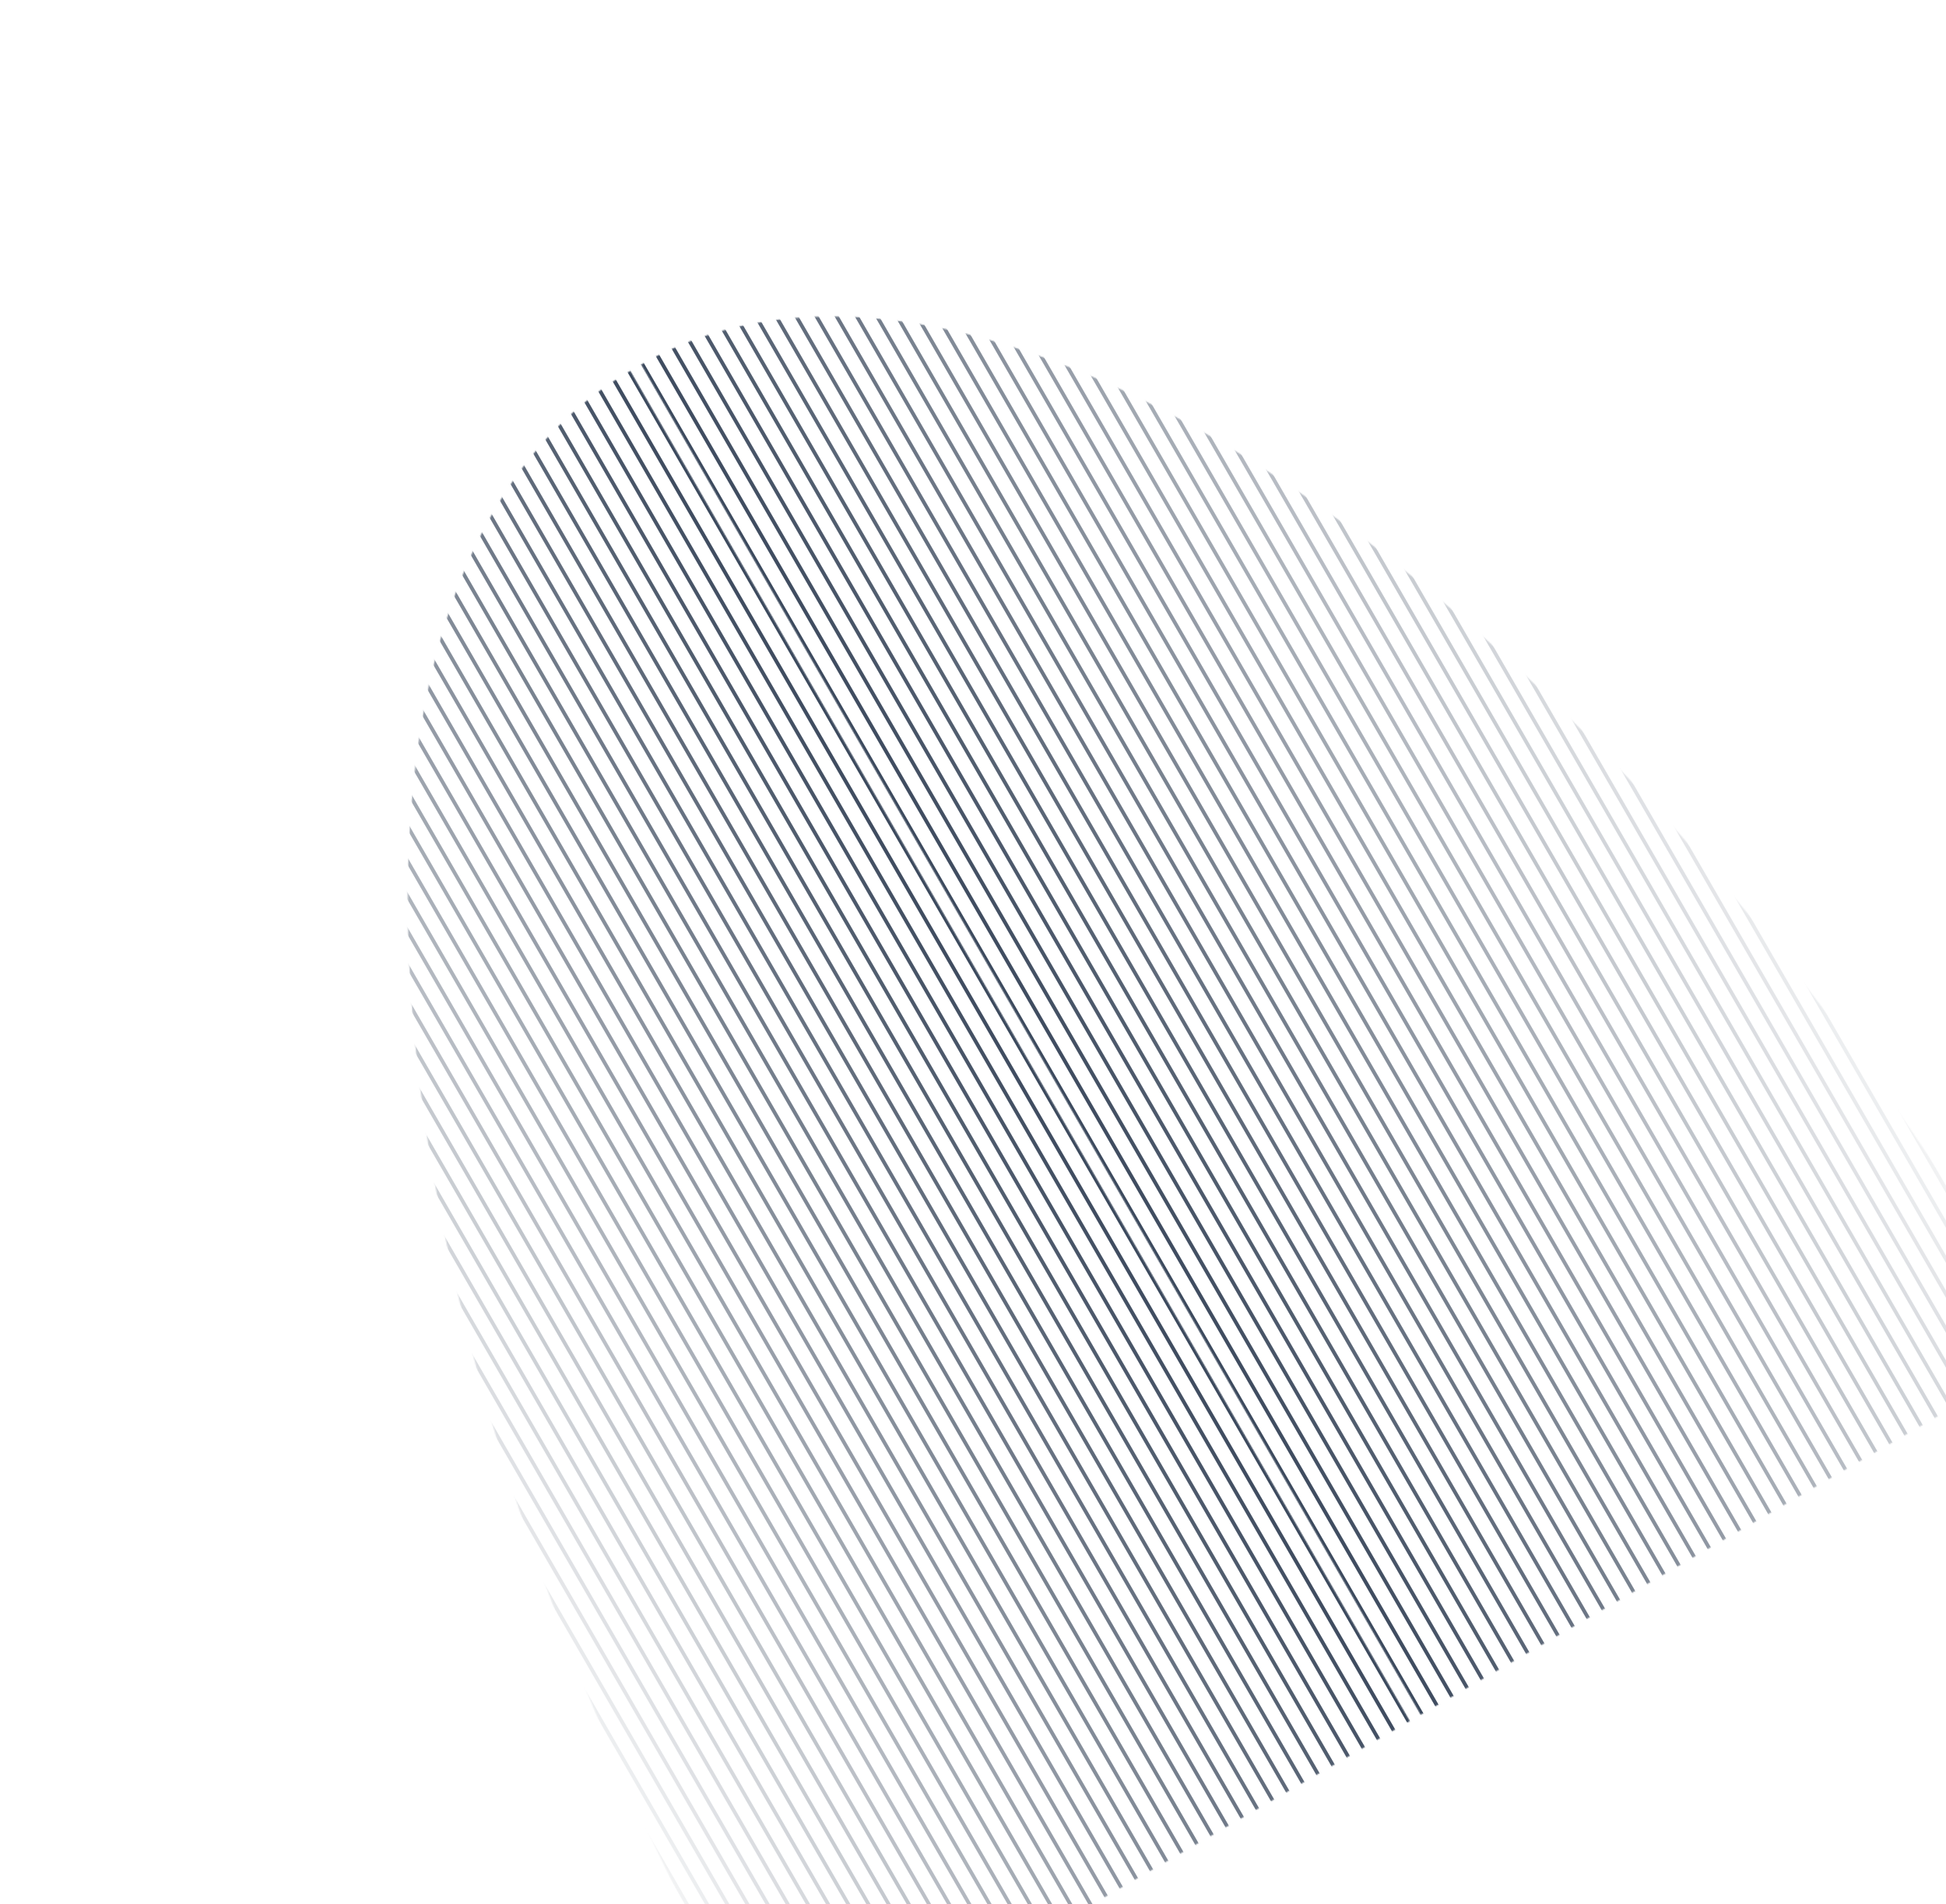
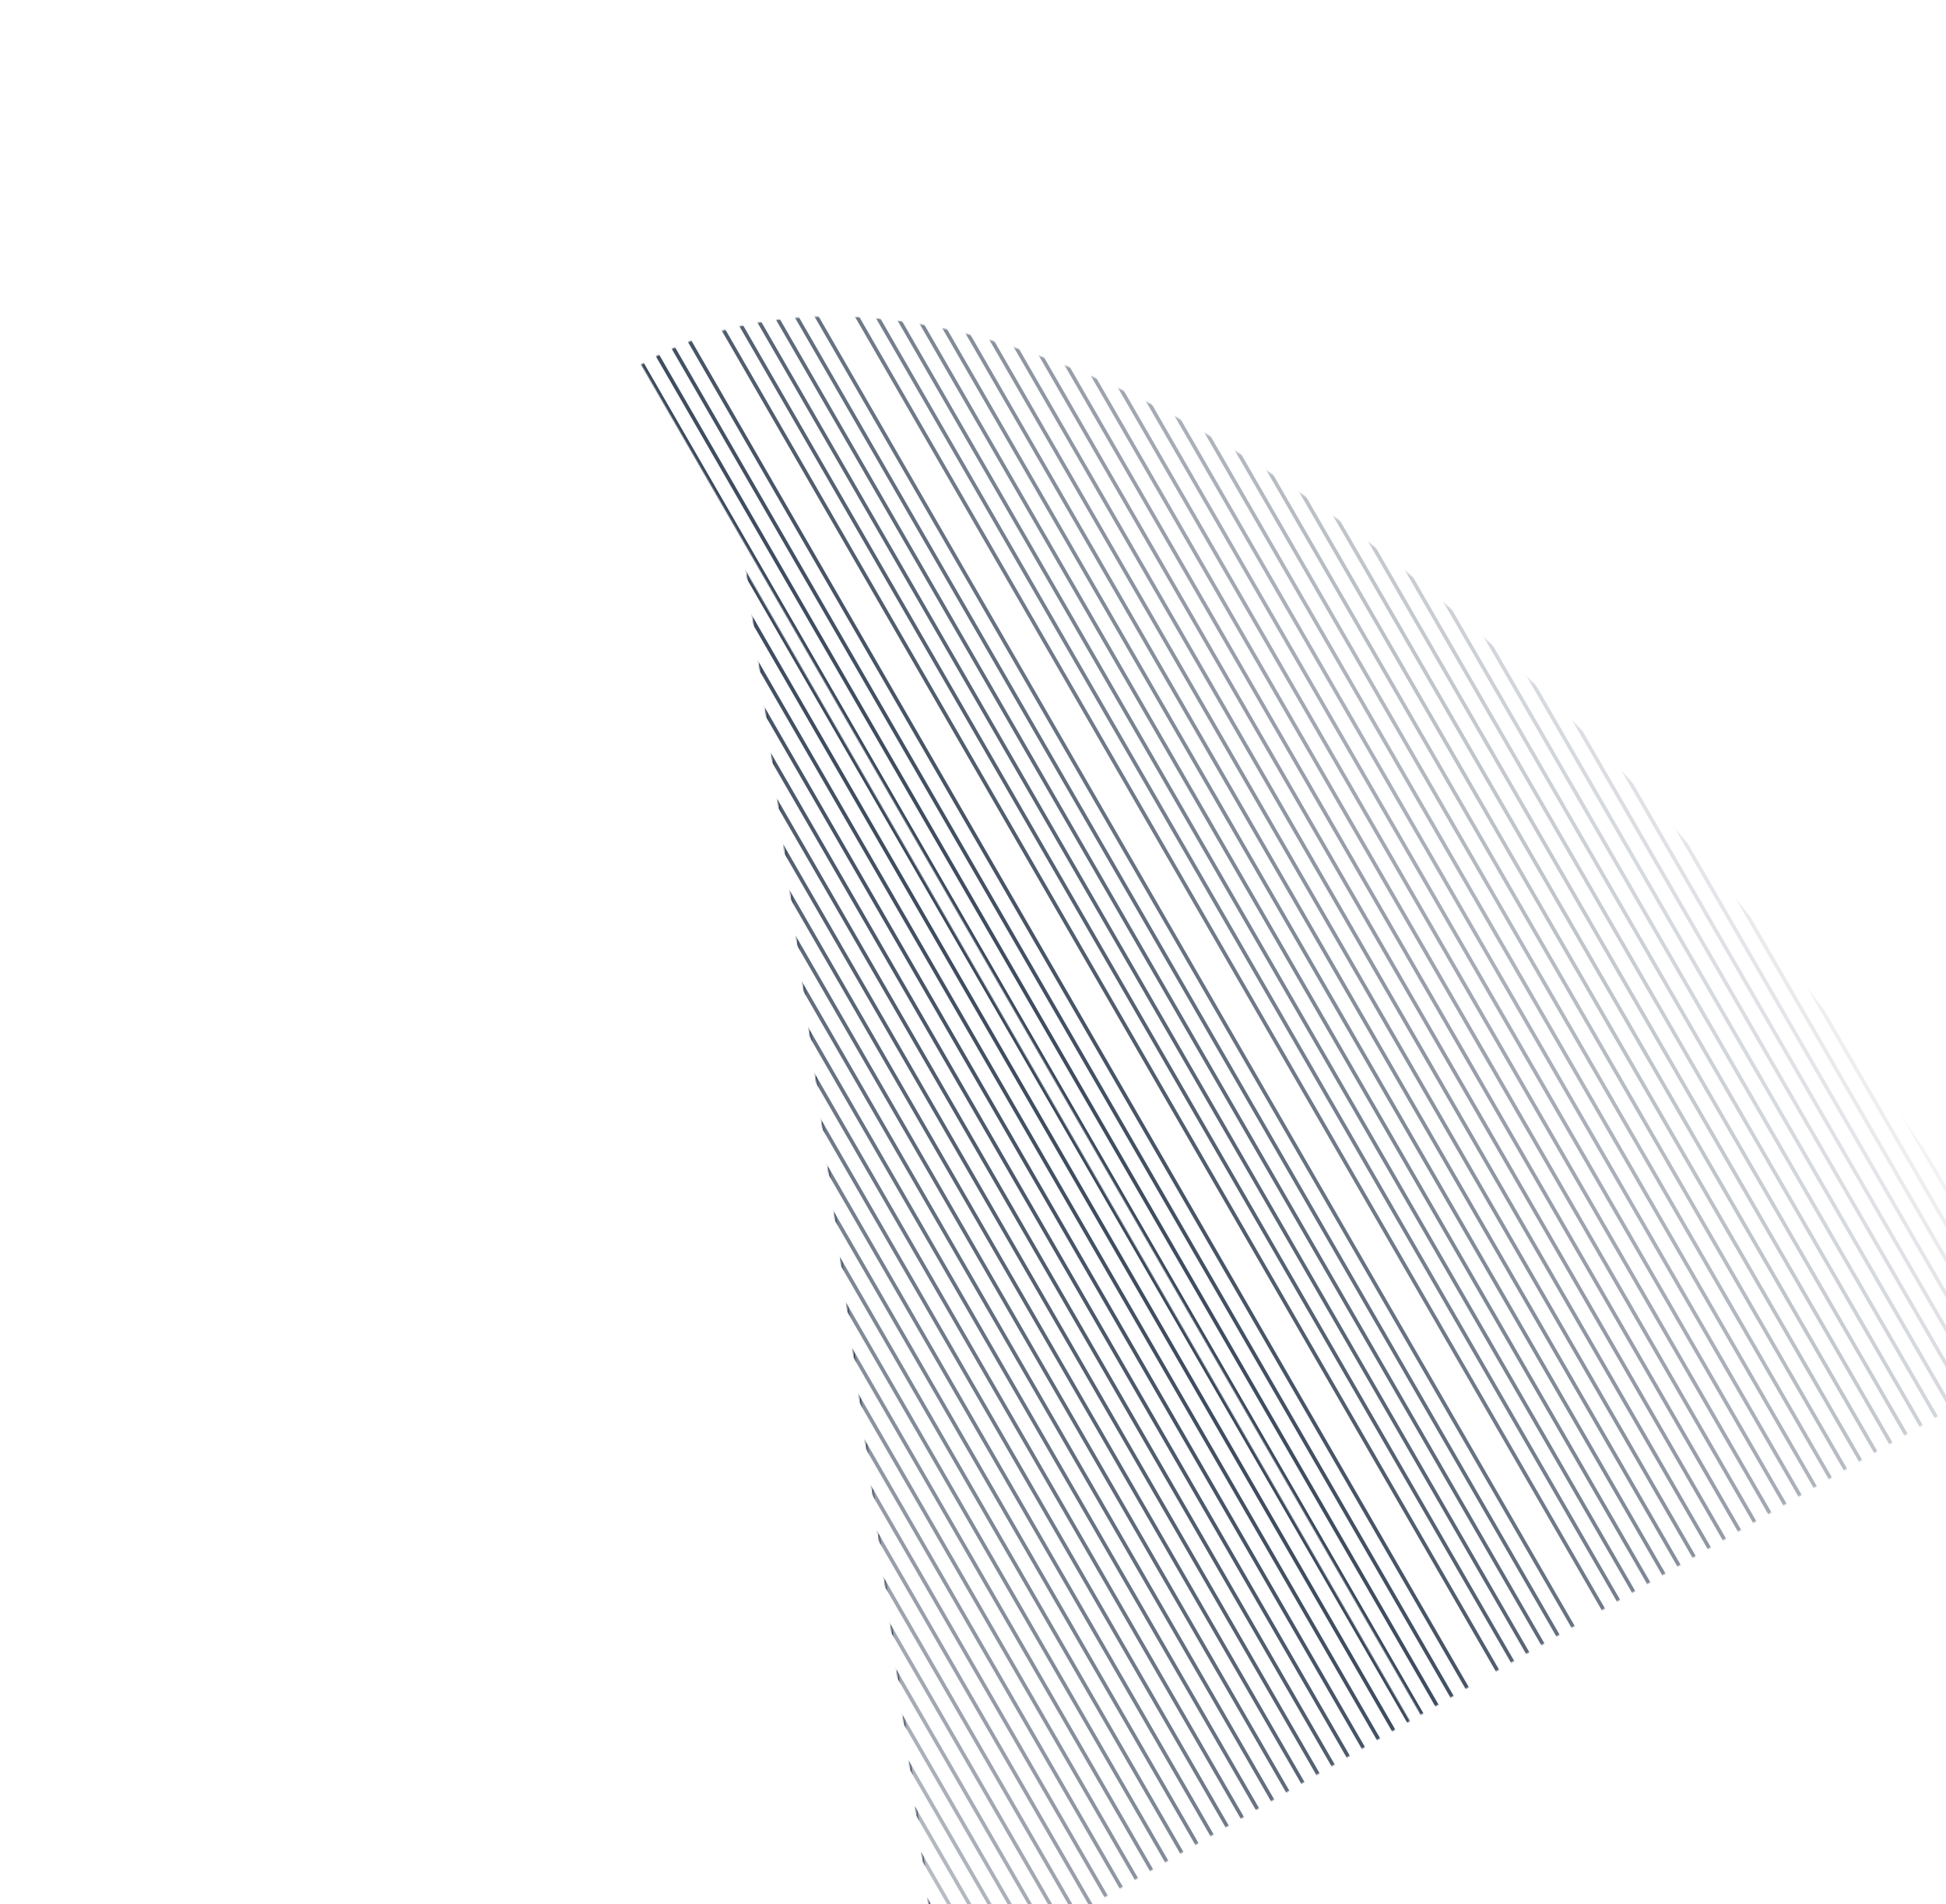
<svg xmlns="http://www.w3.org/2000/svg" width="1582" height="1548" viewBox="0 0 1582 1548" fill="none">
  <mask id="mask0_388_5008" style="mask-type:alpha" maskUnits="userSpaceOnUse" x="331" y="301" width="816" height="1394">
    <path d="M512.472 301.413C445.219 340.242 395.017 407.081 364.731 498.115C334.445 589.149 324.669 702.596 335.961 831.976C347.252 961.357 379.391 1104.14 430.541 1252.17C481.691 1400.2 550.851 1550.58 634.073 1694.72L1146.19 1399.05L512.472 301.413Z" fill="#D9D9D9" />
  </mask>
  <g mask="url(#mask0_388_5008)">
    <mask id="mask1_388_5008" style="mask-type:alpha" maskUnits="userSpaceOnUse" x="-53" y="219" width="1513" height="1896">
-       <path d="M1458.85 1752.82L573.729 219.743L-52.104 581.068L833.017 2114.14L1458.85 1752.82Z" fill="url(#paint0_linear_388_5008)" stroke="#EE6C4D" />
+       <path d="M1458.85 1752.82L573.729 219.743L833.017 2114.14L1458.85 1752.82Z" fill="url(#paint0_linear_388_5008)" stroke="#EE6C4D" />
    </mask>
    <g mask="url(#mask1_388_5008)">
      <path d="M947.684 2250.61L-381.445 -51.511" stroke="#1D2D44" stroke-width="3" stroke-linecap="round" />
      <path d="M1255.22 2073.05L-73.91 -229.066" stroke="#1D2D44" stroke-width="3" stroke-linecap="round" />
      <path d="M935.383 2257.71L-393.746 -44.409" stroke="#1D2D44" stroke-width="3" stroke-linecap="round" />
      <path d="M923.082 2264.81L-406.047 -37.306" stroke="#1D2D44" stroke-width="3" stroke-linecap="round" />
      <path d="M1242.92 2080.15L-86.211 -221.964" stroke="#1D2D44" stroke-width="3" stroke-linecap="round" />
      <path d="M1009.19 2215.1L-319.938 -87.022" stroke="#1D2D44" stroke-width="3" stroke-linecap="round" />
      <path d="M1316.73 2037.54L-12.403 -264.577" stroke="#1D2D44" stroke-width="3" stroke-linecap="round" />
      <path d="M972.287 2236.4L-356.842 -65.715" stroke="#1D2D44" stroke-width="3" stroke-linecap="round" />
      <path d="M1279.82 2058.85L-49.307 -243.27" stroke="#1D2D44" stroke-width="3" stroke-linecap="round" />
      <path d="M996.89 2222.2L-332.239 -79.919" stroke="#1D2D44" stroke-width="3" stroke-linecap="round" />
      <path d="M1304.42 2044.64L-24.704 -257.475" stroke="#1D2D44" stroke-width="3" stroke-linecap="round" />
      <path d="M984.589 2229.3L-344.54 -72.818" stroke="#1D2D44" stroke-width="3" stroke-linecap="round" />
      <path d="M1292.12 2051.75L-37.006 -250.372" stroke="#1D2D44" stroke-width="3" stroke-linecap="round" />
-       <path d="M1033.79 2200.89L-295.335 -101.226" stroke="#1D2D44" stroke-width="3" stroke-linecap="round" />
      <path d="M1341.33 2023.34L12.2 -278.781" stroke="#1D2D44" stroke-width="3" stroke-linecap="round" />
-       <path d="M1058.4 2186.69L-270.732 -115.431" stroke="#1D2D44" stroke-width="3" stroke-linecap="round" />
      <path d="M1365.93 2009.13L36.802 -292.986" stroke="#1D2D44" stroke-width="3" stroke-linecap="round" />
      <path d="M1021.49 2207.99L-307.636 -94.124" stroke="#1D2D44" stroke-width="3" stroke-linecap="round" />
      <path d="M1329.03 2030.44L-0.101 -271.679" stroke="#1D2D44" stroke-width="3" stroke-linecap="round" />
      <path d="M1046.1 2193.79L-283.033 -108.328" stroke="#1D2D44" stroke-width="3" stroke-linecap="round" />
      <path d="M1353.63 2016.23L24.501 -285.884" stroke="#1D2D44" stroke-width="3" stroke-linecap="round" />
      <path d="M959.986 2243.51L-369.143 -58.613" stroke="#1D2D44" stroke-width="3" stroke-linecap="round" />
      <path d="M1267.52 2065.95L-61.609 -236.168" stroke="#1D2D44" stroke-width="3" stroke-linecap="round" />
      <path d="M1070.7 2179.59L-258.431 -122.533" stroke="#1D2D44" stroke-width="3" stroke-linecap="round" />
      <path d="M1378.23 2002.03L49.104 -300.088" stroke="#1D2D44" stroke-width="3" stroke-linecap="round" />
      <path d="M1132.2 2144.07L-196.924 -158.044" stroke="#1D2D44" stroke-width="3" stroke-linecap="round" />
      <path d="M1439.74 1966.52L110.611 -335.599" stroke="#1D2D44" stroke-width="3" stroke-linecap="round" />
      <path d="M1095.3 2165.38L-233.828 -136.737" stroke="#1D2D44" stroke-width="3" stroke-linecap="round" />
      <path d="M1402.84 1987.83L73.707 -314.292" stroke="#1D2D44" stroke-width="3" stroke-linecap="round" />
      <path d="M1119.9 2151.18L-209.225 -150.942" stroke="#1D2D44" stroke-width="3" stroke-linecap="round" />
      <path d="M1427.44 1973.62L98.309 -328.497" stroke="#1D2D44" stroke-width="3" stroke-linecap="round" />
      <path d="M1107.6 2158.28L-221.526 -143.84" stroke="#1D2D44" stroke-width="3" stroke-linecap="round" />
      <path d="M1415.14 1980.72L86.008 -321.395" stroke="#1D2D44" stroke-width="3" stroke-linecap="round" />
      <path d="M1156.81 2129.87L-172.321 -172.248" stroke="#1D2D44" stroke-width="3" stroke-linecap="round" />
      <path d="M1464.34 1952.32L135.213 -349.803" stroke="#1D2D44" stroke-width="3" stroke-linecap="round" />
      <path d="M1144.51 2136.97L-184.622 -165.146" stroke="#1D2D44" stroke-width="3" stroke-linecap="round" />
      <path d="M1452.04 1959.42L122.912 -342.701" stroke="#1D2D44" stroke-width="3" stroke-linecap="round" />
      <path d="M1169.11 2122.77L-160.02 -179.35" stroke="#1D2D44" stroke-width="3" stroke-linecap="round" />
      <path d="M1476.64 1945.21L147.515 -356.906" stroke="#1D2D44" stroke-width="3" stroke-linecap="round" />
      <path d="M1181.41 2115.67L-147.718 -186.453" stroke="#1D2D44" stroke-width="3" stroke-linecap="round" />
-       <path d="M1488.94 1938.11L159.816 -364.008" stroke="#1D2D44" stroke-width="3" stroke-linecap="round" />
      <path d="M1193.71 2108.56L-135.417 -193.555" stroke="#1D2D44" stroke-width="3" stroke-linecap="round" />
      <path d="M1501.25 1931.01L172.118 -371.11" stroke="#1D2D44" stroke-width="3" stroke-linecap="round" />
      <path d="M1206.01 2101.46L-123.116 -200.657" stroke="#1D2D44" stroke-width="3" stroke-linecap="round" />
      <path d="M1513.55 1923.91L184.419 -378.212" stroke="#1D2D44" stroke-width="3" stroke-linecap="round" />
      <path d="M1218.31 2094.36L-110.814 -207.759" stroke="#1D2D44" stroke-width="3" stroke-linecap="round" />
      <path d="M1525.85 1916.8L196.72 -385.314" stroke="#1D2D44" stroke-width="3" stroke-linecap="round" />
      <path d="M1230.62 2087.26L-98.513 -214.862" stroke="#1D2D44" stroke-width="3" stroke-linecap="round" />
      <path d="M1538.15 1909.7L209.022 -392.417" stroke="#1D2D44" stroke-width="3" stroke-linecap="round" />
      <path d="M1083 2172.48L-246.129 -129.635" stroke="#1D2D44" stroke-width="3" stroke-linecap="round" />
      <path d="M1390.53 1994.93L61.405 -307.19" stroke="#1D2D44" stroke-width="3" stroke-linecap="round" />
    </g>
  </g>
  <mask id="mask2_388_5008" style="mask-type:alpha" maskUnits="userSpaceOnUse" x="521" y="257" width="1146" height="1138">
    <path d="M521.132 296.413C588.385 257.585 671.371 247.528 765.351 266.817C859.332 286.106 962.467 334.363 1068.87 408.832C1175.27 483.301 1282.85 582.525 1385.48 700.837C1488.1 819.15 1583.75 954.235 1666.97 1098.38L1154.85 1394.05L521.132 296.413Z" fill="#D9D9D9" />
  </mask>
  <g mask="url(#mask2_388_5008)">
    <mask id="mask3_388_5008" style="mask-type:alpha" maskUnits="userSpaceOnUse" x="419" y="-54" width="1513" height="1897">
      <path d="M1304.9 1841.7L419.775 308.628L1045.61 -52.697L1930.73 1480.38L1304.9 1841.7Z" fill="url(#paint1_linear_388_5008)" stroke="#EE6C4D" />
    </mask>
    <g mask="url(#mask3_388_5008)">
      <path d="M1991.58 1647.92L662.449 -654.203" stroke="#1D2D44" stroke-width="3" stroke-linecap="round" />
      <path d="M1684.04 1825.47L354.915 -476.648" stroke="#1D2D44" stroke-width="3" stroke-linecap="round" />
      <path d="M2003.88 1640.81L674.75 -661.305" stroke="#1D2D44" stroke-width="3" stroke-linecap="round" />
      <path d="M2016.18 1633.71L687.052 -668.408" stroke="#1D2D44" stroke-width="3" stroke-linecap="round" />
      <path d="M1696.35 1818.37L367.216 -483.75" stroke="#1D2D44" stroke-width="3" stroke-linecap="round" />
      <path d="M1930.07 1683.43L600.942 -618.692" stroke="#1D2D44" stroke-width="3" stroke-linecap="round" />
      <path d="M1622.54 1860.98L293.408 -441.137" stroke="#1D2D44" stroke-width="3" stroke-linecap="round" />
      <path d="M1966.98 1662.12L637.846 -639.999" stroke="#1D2D44" stroke-width="3" stroke-linecap="round" />
      <path d="M1659.44 1839.68L330.312 -462.443" stroke="#1D2D44" stroke-width="3" stroke-linecap="round" />
      <path d="M1942.37 1676.32L613.244 -625.794" stroke="#1D2D44" stroke-width="3" stroke-linecap="round" />
      <path d="M1634.84 1853.88L305.709 -448.239" stroke="#1D2D44" stroke-width="3" stroke-linecap="round" />
      <path d="M1954.67 1669.22L625.545 -632.896" stroke="#1D2D44" stroke-width="3" stroke-linecap="round" />
      <path d="M1647.14 1846.78L318.01 -455.341" stroke="#1D2D44" stroke-width="3" stroke-linecap="round" />
      <path d="M1905.47 1697.63L576.339 -604.488" stroke="#1D2D44" stroke-width="3" stroke-linecap="round" />
      <path d="M1597.93 1875.19L268.805 -426.932" stroke="#1D2D44" stroke-width="3" stroke-linecap="round" />
      <path d="M1880.87 1711.84L551.737 -590.283" stroke="#1D2D44" stroke-width="3" stroke-linecap="round" />
      <path d="M1573.33 1889.39L244.202 -412.728" stroke="#1D2D44" stroke-width="3" stroke-linecap="round" />
      <path d="M1917.77 1690.53L588.641 -611.59" stroke="#1D2D44" stroke-width="3" stroke-linecap="round" />
-       <path d="M1610.24 1868.08L281.106 -434.034" stroke="#1D2D44" stroke-width="3" stroke-linecap="round" />
      <path d="M1893.17 1704.73L564.038 -597.385" stroke="#1D2D44" stroke-width="3" stroke-linecap="round" />
      <path d="M1585.63 1882.29L256.504 -419.83" stroke="#1D2D44" stroke-width="3" stroke-linecap="round" />
      <path d="M1979.28 1655.02L650.148 -647.101" stroke="#1D2D44" stroke-width="3" stroke-linecap="round" />
      <path d="M1671.74 1832.57L342.613 -469.545" stroke="#1D2D44" stroke-width="3" stroke-linecap="round" />
      <path d="M1868.56 1718.94L539.436 -583.181" stroke="#1D2D44" stroke-width="3" stroke-linecap="round" />
      <path d="M1561.03 1896.49L231.901 -405.626" stroke="#1D2D44" stroke-width="3" stroke-linecap="round" />
      <path d="M1807.06 1754.45L477.929 -547.67" stroke="#1D2D44" stroke-width="3" stroke-linecap="round" />
      <path d="M1499.52 1932L170.394 -370.115" stroke="#1D2D44" stroke-width="3" stroke-linecap="round" />
      <path d="M1843.96 1733.14L514.833 -568.976" stroke="#1D2D44" stroke-width="3" stroke-linecap="round" />
      <path d="M1536.43 1910.7L207.298 -391.421" stroke="#1D2D44" stroke-width="3" stroke-linecap="round" />
      <path d="M1819.36 1747.35L490.23 -554.772" stroke="#1D2D44" stroke-width="3" stroke-linecap="round" />
      <path d="M1511.82 1924.9L182.695 -377.217" stroke="#1D2D44" stroke-width="3" stroke-linecap="round" />
      <path d="M1831.66 1740.24L502.531 -561.874" stroke="#1D2D44" stroke-width="3" stroke-linecap="round" />
-       <path d="M1524.13 1917.8L194.997 -384.319" stroke="#1D2D44" stroke-width="3" stroke-linecap="round" />
      <path d="M1782.45 1768.65L453.326 -533.465" stroke="#1D2D44" stroke-width="3" stroke-linecap="round" />
      <path d="M1474.92 1946.21L145.791 -355.91" stroke="#1D2D44" stroke-width="3" stroke-linecap="round" />
      <path d="M1794.76 1761.55L465.627 -540.568" stroke="#1D2D44" stroke-width="3" stroke-linecap="round" />
      <path d="M1487.22 1939.11L158.093 -363.012" stroke="#1D2D44" stroke-width="3" stroke-linecap="round" />
      <path d="M1770.15 1775.76L441.024 -526.363" stroke="#1D2D44" stroke-width="3" stroke-linecap="round" />
      <path d="M1462.62 1953.31L133.49 -348.808" stroke="#1D2D44" stroke-width="3" stroke-linecap="round" />
      <path d="M1757.85 1782.86L428.723 -519.261" stroke="#1D2D44" stroke-width="3" stroke-linecap="round" />
      <path d="M1450.32 1960.41L121.189 -341.706" stroke="#1D2D44" stroke-width="3" stroke-linecap="round" />
      <path d="M1745.55 1789.96L416.421 -512.159" stroke="#1D2D44" stroke-width="3" stroke-linecap="round" />
      <path d="M1438.02 1967.51L108.887 -334.604" stroke="#1D2D44" stroke-width="3" stroke-linecap="round" />
      <path d="M1733.25 1797.06L404.12 -505.057" stroke="#1D2D44" stroke-width="3" stroke-linecap="round" />
      <path d="M1425.71 1974.62L96.586 -327.502" stroke="#1D2D44" stroke-width="3" stroke-linecap="round" />
      <path d="M1720.95 1804.16L391.819 -497.954" stroke="#1D2D44" stroke-width="3" stroke-linecap="round" />
      <path d="M1413.41 1981.72L84.284 -320.399" stroke="#1D2D44" stroke-width="3" stroke-linecap="round" />
      <path d="M1708.65 1811.27L379.517 -490.852" stroke="#1D2D44" stroke-width="3" stroke-linecap="round" />
      <path d="M1401.11 1988.82L71.983 -313.297" stroke="#1D2D44" stroke-width="3" stroke-linecap="round" />
      <path d="M1856.26 1726.04L527.134 -576.079" stroke="#1D2D44" stroke-width="3" stroke-linecap="round" />
      <path d="M1548.73 1903.59L219.599 -398.523" stroke="#1D2D44" stroke-width="3" stroke-linecap="round" />
    </g>
  </g>
  <defs>
    <linearGradient id="paint0_linear_388_5008" x1="854.033" y1="705.244" x2="228.2" y2="1066.57" gradientUnits="userSpaceOnUse">
      <stop stop-color="white" />
      <stop offset="1" stop-color="white" stop-opacity="0" />
    </linearGradient>
    <linearGradient id="paint1_linear_388_5008" x1="700.079" y1="794.128" x2="1325.91" y2="432.804" gradientUnits="userSpaceOnUse">
      <stop stop-color="white" />
      <stop offset="1" stop-color="white" stop-opacity="0" />
    </linearGradient>
  </defs>
</svg>